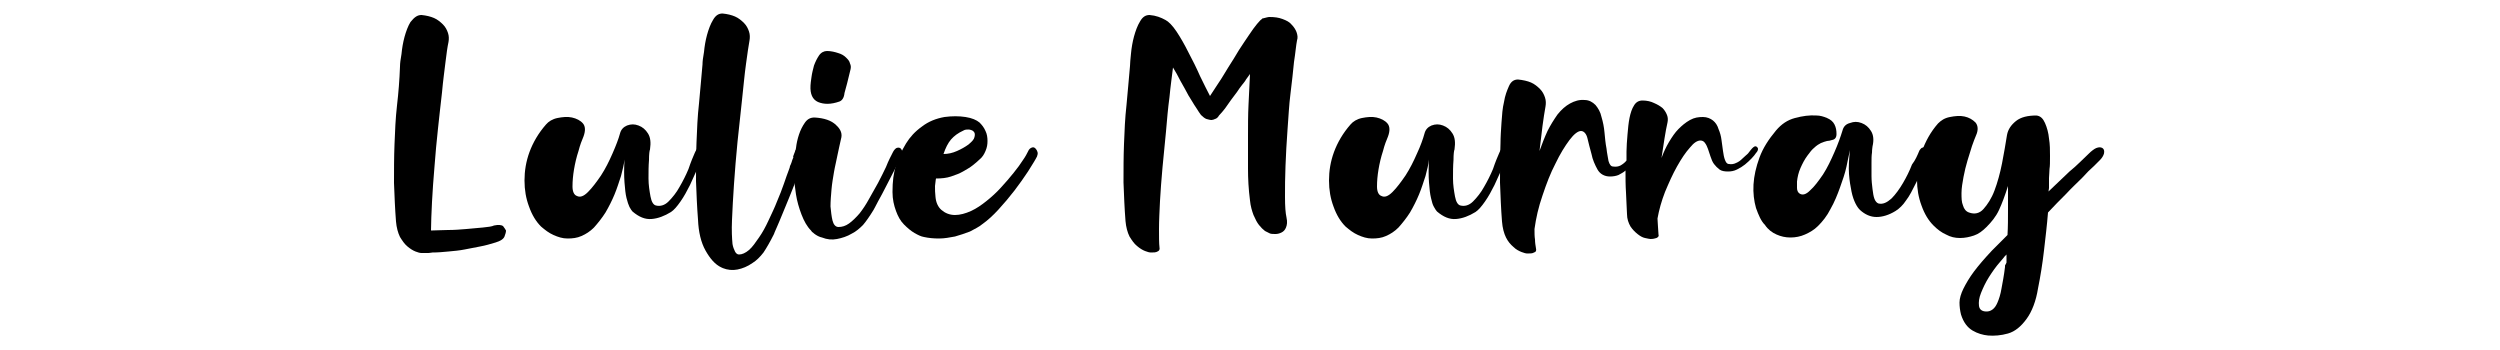
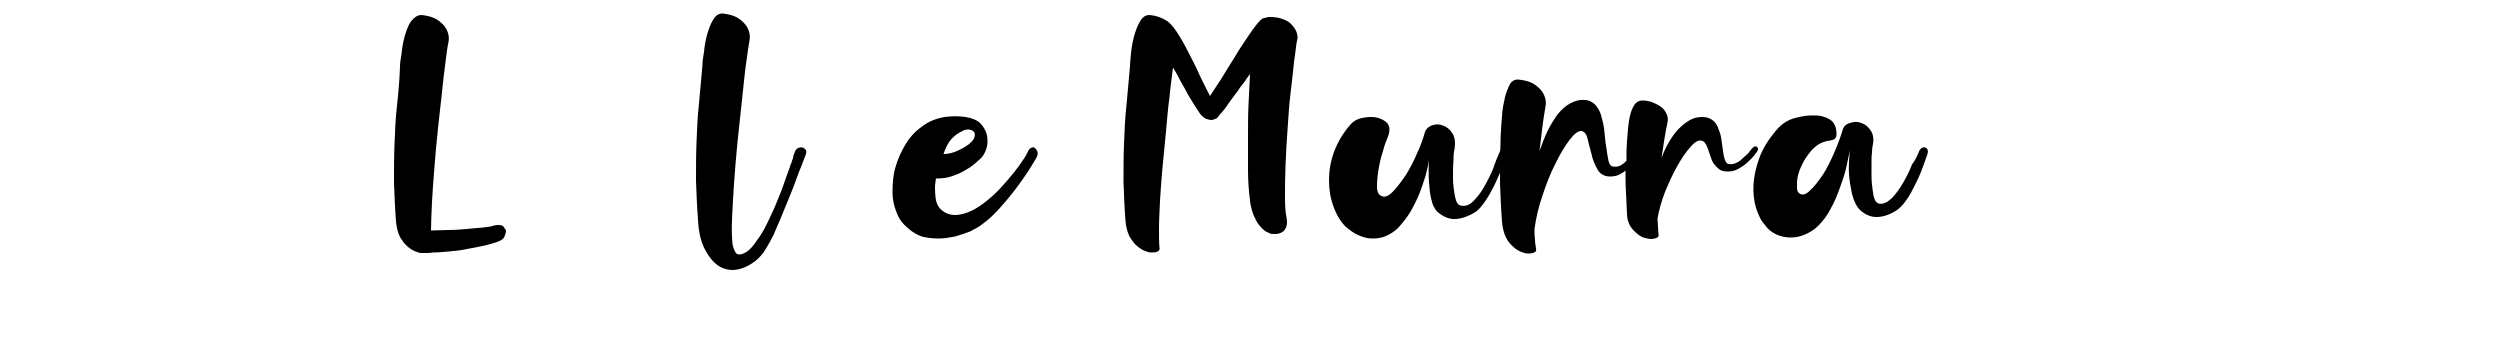
<svg xmlns="http://www.w3.org/2000/svg" version="1.1" id="Layer_1" x="0px" y="0px" viewBox="0 0 500 70" style="enable-background:new 0 0 500 70;" xml:space="preserve">
  <g>
    <path d="M101.2,46.1c0,0.3-0.1,0.7-0.3,1.2c-0.2,0.5-0.8,0.9-1.8,1.2c-1,0.3-2,0.6-3.1,0.8c-1.1,0.2-2.1,0.4-3.1,0.6   c-1,0.2-2.1,0.3-3.2,0.4c-1.1,0.1-2.1,0.2-3.2,0.2c-0.2,0-0.5,0.1-0.8,0.1c-0.3,0-0.6,0-1,0h-0.4c-0.3,0-0.7-0.1-1.2-0.3   c-0.5-0.2-1-0.5-1.6-1s-1-1.1-1.5-1.9c-0.4-0.8-0.7-1.9-0.8-3.1c-0.2-2.5-0.3-5.1-0.4-7.7c0-2.6,0-5.2,0.1-7.7   c0.1-2.6,0.2-5.2,0.5-7.8c0.3-2.6,0.5-5.1,0.6-7.8c0-0.6,0.1-1.4,0.3-2.5c0.1-1.1,0.3-2.3,0.6-3.4c0.3-1.1,0.7-2.2,1.2-3   C82.9,3.4,83.5,3,84.3,3c1,0.1,1.8,0.3,2.5,0.6c0.7,0.3,1.3,0.8,1.8,1.3c0.5,0.5,0.8,1.1,1,1.7c0.2,0.6,0.2,1.2,0.1,1.8   c-0.2,0.9-0.4,2.3-0.6,4s-0.5,3.8-0.7,6.1c-0.3,2.3-0.5,4.7-0.8,7.2c-0.3,2.6-0.5,5.1-0.7,7.6c-0.2,2.5-0.4,4.9-0.5,7.1   c-0.1,2.2-0.2,4.2-0.2,5.7c1,0,2.1-0.1,3.4-0.1s2.5-0.1,3.7-0.2c1.2-0.1,2.3-0.2,3.3-0.3c1-0.1,1.8-0.2,2.2-0.4   c0.9-0.2,1.5-0.1,1.8,0.1C100.9,45.6,101.1,45.9,101.2,46.1z" />
-     <path d="M138.9,30.7c0.2-0.5,0.4-0.8,0.6-1c0.3-0.2,0.5-0.2,0.7-0.2c0.2,0.1,0.4,0.2,0.4,0.5c0.1,0.3,0.1,0.6-0.1,1   c-0.2,0.6-0.6,1.4-1,2.6c-0.4,1.1-1,2.2-1.5,3.4c-0.6,1.2-1.2,2.3-1.9,3.3s-1.3,1.7-1.9,2.1c-1.3,0.8-2.6,1.3-3.9,1.4   c-1.3,0.1-2.5-0.4-3.8-1.5c-0.2-0.2-0.3-0.4-0.6-0.9c-0.2-0.4-0.4-1-0.6-1.8c-0.2-0.8-0.3-1.8-0.4-3.1c-0.1-1.3-0.1-2.8,0-4.6   c-0.1,1-0.4,2.1-0.7,3.3c-0.4,1.2-0.8,2.5-1.3,3.7c-0.5,1.2-1.1,2.4-1.8,3.6c-0.7,1.1-1.5,2.1-2.3,3c-0.8,0.8-1.6,1.3-2.5,1.7   c-0.9,0.4-1.8,0.5-2.8,0.5c-1,0-1.9-0.3-2.8-0.7c-0.9-0.4-1.7-1-2.5-1.7c-1-1-1.8-2.3-2.4-4c-0.6-1.6-0.9-3.3-0.9-5.2   c0-1.9,0.3-3.8,1-5.7c0.7-1.9,1.8-3.8,3.3-5.5c0.5-0.6,1.3-1.1,2.3-1.3c1-0.2,2-0.3,2.9-0.1c0.9,0.2,1.7,0.6,2.2,1.2   c0.5,0.6,0.5,1.5,0.1,2.6c-0.3,0.7-0.7,1.7-1,2.9c-0.4,1.2-0.7,2.5-0.9,3.7s-0.3,2.3-0.3,3.4c0,1,0.3,1.7,0.9,1.9   c0.6,0.3,1.3,0.1,2.2-0.8c0.9-0.9,1.7-2,2.6-3.3c0.9-1.4,1.6-2.8,2.3-4.4s1.2-2.9,1.5-4c0.2-0.8,0.7-1.3,1.4-1.6   c0.8-0.3,1.5-0.3,2.3,0s1.4,0.8,1.9,1.6c0.5,0.8,0.6,1.8,0.4,3.2c-0.1,0.2-0.2,0.9-0.2,2.1c-0.1,1.2-0.1,2.4-0.1,3.7   c0,1.3,0.2,2.5,0.4,3.6c0.2,1.1,0.6,1.7,1.1,1.8c0.8,0.2,1.7,0,2.5-0.8c0.8-0.8,1.6-1.8,2.2-2.9c0.7-1.2,1.3-2.4,1.8-3.6   C138.2,32.3,138.6,31.4,138.9,30.7z" />
    <path d="M159,30.3c0.1-0.3,0.3-0.5,0.6-0.7c0.3-0.1,0.6-0.2,0.8-0.1c0.3,0,0.5,0.2,0.7,0.4c0.2,0.2,0.2,0.5,0.1,0.9   c-0.2,0.4-0.4,1.1-0.8,2.1c-0.4,0.9-0.8,2-1.2,3.1c-0.4,1.2-0.9,2.3-1.4,3.6c-0.5,1.2-1,2.4-1.4,3.4c-0.4,1-0.8,1.9-1.1,2.6   c-0.3,0.7-0.5,1.1-0.5,1.2c-0.8,1.6-1.5,2.8-2.1,3.7c-0.7,0.9-1.4,1.6-2.2,2.1c-1,0.7-2,1.1-3,1.3c-1,0.2-2,0.1-3-0.3   c0,0-0.1-0.1-0.2-0.1c-1.3-0.6-2.3-1.8-3.2-3.4c-0.9-1.6-1.4-3.7-1.5-6.2c-0.2-2.5-0.3-5.1-0.4-7.7c0-2.6,0-5.2,0.1-7.7   c0.1-2.6,0.2-5.2,0.5-7.8c0.2-2.6,0.5-5.1,0.7-7.8c0-0.6,0.1-1.4,0.3-2.5c0.1-1.1,0.3-2.3,0.6-3.4c0.3-1.1,0.7-2.2,1.2-3   c0.5-0.9,1.1-1.3,1.9-1.3c1,0.1,1.8,0.3,2.5,0.6c0.7,0.3,1.3,0.8,1.8,1.3c0.5,0.5,0.8,1.1,1,1.7c0.2,0.6,0.2,1.2,0.1,1.8   c-0.2,1-0.4,2.6-0.7,4.7c-0.3,2.1-0.5,4.5-0.8,7.2c-0.3,2.7-0.6,5.5-0.9,8.4c-0.3,2.9-0.5,5.7-0.7,8.4c-0.2,2.7-0.3,5.1-0.4,7.2   c-0.1,2.1,0,3.7,0.1,4.8c0.1,0.6,0.3,1.1,0.5,1.5c0.2,0.4,0.5,0.6,0.8,0.6c0.6,0,1.3-0.3,2-0.9c0.7-0.6,1.3-1.5,2-2.5   c0.7-1,1.3-2.1,1.9-3.4c0.6-1.3,1.2-2.5,1.7-3.8c0.5-1.2,1-2.4,1.4-3.6c0.4-1.1,0.7-2.1,1-2.8c0.1-0.3,0.2-0.5,0.2-0.7   c0.1-0.2,0.2-0.4,0.3-0.7c0.1-0.3,0.2-0.7,0.4-1.1C158.5,31.6,158.7,31,159,30.3z" />
-     <path d="M178.6,30.4c0.2-0.4,0.5-0.7,0.7-0.8c0.3-0.1,0.5-0.1,0.7,0c0.2,0.1,0.3,0.3,0.4,0.5c0.1,0.3,0.1,0.5-0.1,0.9   c-0.2,0.6-0.6,1.4-1.2,2.6c-0.6,1.2-1.2,2.3-1.8,3.5c-0.6,1.2-1.2,2.3-1.7,3.2c-0.5,1-0.8,1.5-0.9,1.7c-0.8,1.3-1.5,2.3-2.1,3   c-0.7,0.7-1.4,1.3-2.2,1.7c-1,0.6-2,0.9-3,1.1c-1,0.2-2,0.1-3-0.3c-0.5-0.1-1.1-0.4-1.6-0.8l-0.1-0.1c-0.2-0.1-0.4-0.3-0.5-0.5   c-0.8-0.8-1.4-1.9-1.9-3.2c-0.5-1.3-0.9-2.7-1.1-4c-0.2-1.4-0.4-2.7-0.4-4.1c0-1.3,0-2.4,0.1-3.2c0-0.4,0.1-1.1,0.3-2   c0.1-0.9,0.3-1.8,0.6-2.7c0.3-0.9,0.7-1.7,1.2-2.4c0.5-0.7,1.1-1,1.9-1c1.9,0.1,3.4,0.6,4.3,1.5c1,0.9,1.3,1.8,1,2.8   c-0.2,1-0.5,2.1-0.7,3.2c-0.2,1.1-0.5,2.2-0.7,3.4c-0.2,1.2-0.4,2.3-0.5,3.5c-0.1,1.2-0.2,2.3-0.2,3.4c0.1,1,0.2,2,0.4,2.8   c0.2,0.8,0.6,1.3,1.2,1.3c0.7,0,1.4-0.2,2.1-0.7c0.7-0.5,1.4-1.2,2.1-2c0.7-0.9,1.3-1.8,1.9-2.9c0.6-1.1,1.2-2.1,1.8-3.2   c0.6-1.1,1.1-2.2,1.6-3.2C177.7,32.1,178.2,31.2,178.6,30.4z M167.9,20.3c-1.7,0.6-3.1,0.6-4.3,0.1c-1.1-0.5-1.6-1.6-1.5-3.3   c0-0.4,0.1-0.9,0.2-1.7c0.1-0.8,0.3-1.5,0.5-2.3c0.3-0.8,0.6-1.4,1-2c0.4-0.6,1-0.9,1.6-0.9c0.8,0,1.6,0.2,2.2,0.4   c0.7,0.2,1.2,0.5,1.6,0.9c0.4,0.4,0.7,0.7,0.8,1.2c0.2,0.4,0.2,0.8,0.1,1.2c-0.5,2.1-0.9,3.7-1.2,4.7   C168.8,19.6,168.4,20.1,167.9,20.3z" />
    <path d="M205.6,30.3c0.2-0.5,0.5-0.7,0.8-0.8c0.3-0.1,0.5,0,0.7,0.2c0.2,0.2,0.3,0.4,0.4,0.7c0.1,0.3,0,0.6-0.1,0.9   c-0.4,0.8-1,1.7-1.8,3c-0.8,1.2-1.7,2.5-2.7,3.8c-1,1.3-2.1,2.6-3.2,3.8c-1.1,1.2-2.2,2.2-3.2,2.9c-0.7,0.6-1.6,1-2.5,1.5   c-1,0.4-2,0.7-3,1c-1.1,0.2-2.1,0.4-3.2,0.4c-1.1,0-2.1-0.1-3-0.3c-0.6-0.1-1.2-0.4-1.9-0.8c-0.7-0.4-1.4-1-2.1-1.7   c-0.7-0.7-1.2-1.6-1.6-2.7c-0.4-1.1-0.7-2.3-0.7-3.8c0-2.1,0.2-3.8,0.7-5.3c0.4-1.4,1.1-2.9,2-4.4c0.8-1.3,1.8-2.4,3.2-3.4   c1.3-1,2.8-1.6,4.5-1.9c1.5-0.2,2.9-0.2,4.2,0c1.3,0.2,2.2,0.6,2.8,1.1c0.5,0.5,0.9,1,1.2,1.7c0.3,0.6,0.4,1.3,0.4,2   c0,0.7-0.1,1.3-0.4,2c-0.3,0.7-0.6,1.2-1.2,1.7c-0.4,0.4-0.9,0.8-1.4,1.2c-0.5,0.4-1.2,0.8-1.9,1.2c-0.7,0.4-1.5,0.7-2.4,1   c-0.9,0.3-1.9,0.4-3,0.4c-0.1,0.4-0.1,0.9-0.2,1.5c0,0.7,0,1.4,0.1,2.2c0.1,1.1,0.5,2,1.2,2.6s1.6,1,2.7,1c1,0,2.1-0.3,3.2-0.8   c1.1-0.5,2.1-1.2,3.1-2c1-0.8,2-1.7,2.9-2.7c0.9-1,1.8-2,2.5-2.9c0.8-1,1.4-1.8,1.9-2.6C205.1,31.3,205.4,30.7,205.6,30.3z    M192.7,26.1c-1.1,0.5-1.9,1.1-2.5,1.8c-0.6,0.7-1.1,1.7-1.5,2.9c0.9,0,1.8-0.2,2.7-0.6c0.9-0.4,1.6-0.8,2.3-1.3   c0.7-0.6,1.1-1,1.2-1.5c0.1-0.4,0.1-0.8-0.1-1c-0.2-0.3-0.5-0.4-1-0.5C193.4,25.9,193,25.9,192.7,26.1z" />
    <path d="M253.9,3.4c1,0,1.8,0.1,2.6,0.4c0.8,0.3,1.4,0.6,1.8,1.1c0.5,0.5,0.8,1,1,1.5c0.2,0.6,0.3,1.1,0.1,1.7   c-0.2,1-0.3,2.4-0.6,4.3c-0.2,1.9-0.4,4-0.7,6.3s-0.4,4.7-0.6,7.3c-0.2,2.5-0.3,4.9-0.4,7.2c-0.1,2.3-0.1,4.3-0.1,6.2   s0.1,3.2,0.3,4.1c0.2,0.9,0.1,1.5-0.1,2c-0.2,0.5-0.5,0.8-0.9,1c-0.4,0.2-0.8,0.3-1.2,0.3c-0.4,0-0.8,0-1.1-0.1   c-0.2-0.1-0.6-0.3-1-0.5c-0.4-0.3-0.8-0.7-1.2-1.2c-0.4-0.5-0.7-1.1-1.1-2c-0.3-0.8-0.6-1.8-0.7-2.9c-0.3-2.3-0.4-4.4-0.4-6.4   s0-4.1,0-6.5c0-2.1,0-4.2,0.1-6.2c0.1-2.1,0.2-4.1,0.3-6.2c-0.3,0.4-0.5,0.7-0.8,1.1c-0.2,0.4-0.5,0.7-0.8,1.1   c-0.3,0.4-0.7,0.9-1,1.4c-0.4,0.5-0.8,1.1-1.2,1.6c-0.4,0.6-0.8,1.1-1.2,1.7c-0.4,0.5-0.8,1-1.2,1.4c-0.1,0.2-0.2,0.3-0.4,0.5   c-0.2,0.1-0.3,0.2-0.4,0.2c-0.2,0.1-0.5,0.2-0.7,0.2c-0.3,0-0.6-0.1-1-0.2c-0.3-0.1-0.7-0.4-1.1-0.8c-0.2-0.3-0.6-0.8-1-1.5   c-0.5-0.7-0.9-1.5-1.5-2.4c-0.5-0.9-1-1.9-1.6-2.9c-0.5-1-1-1.9-1.5-2.7c-0.2,1.7-0.5,3.7-0.7,5.9c-0.3,2.2-0.5,4.5-0.7,6.9   s-0.5,4.8-0.7,7.2c-0.2,2.4-0.4,4.6-0.5,6.7c-0.1,2.1-0.2,3.9-0.2,5.6c0,1.6,0,2.9,0.1,3.7c0.1,0.4-0.1,0.7-0.4,0.8   c-0.3,0.2-0.8,0.2-1.3,0.2c-0.3,0-0.7-0.1-1.2-0.3c-0.5-0.2-1-0.5-1.6-1s-1-1.1-1.5-1.9c-0.4-0.8-0.7-1.9-0.8-3.1   c-0.2-2.5-0.3-5.1-0.4-7.7c0-2.6,0-5.2,0.1-7.7c0.1-2.6,0.2-5.2,0.5-7.8c0.2-2.6,0.5-5.1,0.7-7.8c0-0.6,0.1-1.4,0.2-2.5   c0.1-1.1,0.3-2.3,0.6-3.4c0.3-1.1,0.7-2.2,1.2-3c0.5-0.9,1.1-1.3,1.9-1.3c1.3,0.1,2.3,0.5,3.2,1c0.6,0.3,1.4,1.1,2.2,2.3   c0.8,1.2,1.6,2.6,2.4,4.2c0.8,1.5,1.6,3.1,2.3,4.7c0.8,1.6,1.4,2.9,2,4c0.5-0.7,1-1.6,1.7-2.6c0.7-1,1.3-2.1,2-3.2   c0.7-1.1,1.4-2.2,2.1-3.4c0.7-1.1,1.4-2.1,2-3c0.6-0.9,1.1-1.6,1.6-2.2c0.5-0.6,0.8-0.9,1-1c0.1-0.2,0.1-0.2,0.1-0.1   C253.3,3.5,253.6,3.4,253.9,3.4z" />
    <path d="M299.8,30.7c0.2-0.5,0.4-0.8,0.6-1c0.3-0.2,0.5-0.2,0.7-0.2c0.2,0.1,0.4,0.2,0.4,0.5s0.1,0.6-0.1,1c-0.2,0.6-0.6,1.4-1,2.6   c-0.4,1.1-1,2.2-1.5,3.4c-0.6,1.2-1.2,2.3-1.9,3.3c-0.7,1-1.3,1.7-1.9,2.1c-1.3,0.8-2.6,1.3-3.9,1.4c-1.3,0.1-2.5-0.4-3.8-1.5   c-0.2-0.2-0.3-0.4-0.6-0.9s-0.4-1-0.6-1.8c-0.2-0.8-0.3-1.8-0.4-3.1c-0.1-1.3-0.1-2.8,0-4.6c-0.1,1-0.4,2.1-0.7,3.3   c-0.4,1.2-0.8,2.5-1.3,3.7c-0.5,1.2-1.1,2.4-1.8,3.6c-0.7,1.1-1.5,2.1-2.3,3c-0.8,0.8-1.6,1.3-2.5,1.7c-0.9,0.4-1.8,0.5-2.8,0.5   c-1,0-1.9-0.3-2.8-0.7c-0.9-0.4-1.7-1-2.5-1.7c-1-1-1.8-2.3-2.4-4c-0.6-1.6-0.9-3.3-0.9-5.2c0-1.9,0.3-3.8,1-5.7   c0.7-1.9,1.8-3.8,3.3-5.5c0.5-0.6,1.3-1.1,2.3-1.3c1-0.2,2-0.3,2.9-0.1c0.9,0.2,1.7,0.6,2.2,1.2c0.5,0.6,0.5,1.5,0.1,2.6   c-0.3,0.7-0.7,1.7-1,2.9c-0.4,1.2-0.7,2.5-0.9,3.7c-0.2,1.2-0.3,2.3-0.3,3.4c0,1,0.3,1.7,0.9,1.9c0.6,0.3,1.3,0.1,2.2-0.8   c0.9-0.9,1.7-2,2.6-3.3c0.9-1.4,1.6-2.8,2.3-4.4c0.7-1.5,1.2-2.9,1.5-4c0.2-0.8,0.7-1.3,1.4-1.6c0.8-0.3,1.5-0.3,2.3,0   c0.8,0.3,1.4,0.8,1.9,1.6c0.5,0.8,0.6,1.8,0.4,3.2c-0.1,0.2-0.2,0.9-0.2,2.1c-0.1,1.2-0.1,2.4-0.1,3.7c0,1.3,0.2,2.5,0.4,3.6   c0.2,1.1,0.6,1.7,1.1,1.8c0.8,0.2,1.7,0,2.5-0.8c0.8-0.8,1.6-1.8,2.2-2.9c0.7-1.2,1.3-2.4,1.8-3.6   C299.1,32.3,299.5,31.4,299.8,30.7z" />
    <path d="M350.4,29.7c0.2-0.2,0.3-0.3,0.5-0.4c0.2-0.1,0.4,0,0.5,0.1c0.1,0.1,0.2,0.2,0.2,0.4s-0.1,0.5-0.4,0.8   c-0.2,0.3-0.5,0.7-0.9,1.1c-0.4,0.4-0.8,0.8-1.3,1.2c-0.5,0.4-1,0.7-1.6,1c-0.6,0.3-1.2,0.4-1.8,0.4c-0.7,0-1.3-0.1-1.7-0.4   c-0.4-0.3-0.8-0.7-1.1-1.1s-0.5-0.9-0.7-1.5c-0.2-0.5-0.3-1-0.5-1.5c-0.2-0.5-0.3-0.8-0.6-1.2c-0.2-0.3-0.5-0.5-0.9-0.5   c-0.6,0-1.3,0.4-2.1,1.4c-0.9,1-1.7,2.2-2.6,3.8s-1.6,3.2-2.4,5.1c-0.7,1.8-1.2,3.6-1.5,5.3c0,0.6,0.1,1.2,0.1,1.7   c0,0.5,0.1,1,0.1,1.5c0.1,0.3,0,0.5-0.4,0.7c-0.3,0.1-0.7,0.2-1.2,0.2c-0.2,0-0.6-0.1-1.1-0.2c-0.5-0.1-1-0.4-1.5-0.8   c-0.5-0.4-1-0.9-1.4-1.5c-0.4-0.7-0.7-1.5-0.7-2.5c-0.1-1.4-0.1-2.8-0.2-4.3c-0.1-1.4-0.1-2.9-0.1-4.4c-0.4,0.4-0.9,0.6-1.4,0.9   c-0.5,0.2-1.1,0.3-1.7,0.3c-1.1,0-2-0.5-2.5-1.4c-0.5-0.9-1-2-1.2-3.1c-0.3-1.1-0.6-2.2-0.8-3.1s-0.7-1.5-1.3-1.5   c-0.6,0-1.4,0.6-2.3,1.8c-0.9,1.2-1.9,2.8-2.8,4.7c-1,1.9-1.8,4-2.6,6.4c-0.8,2.3-1.3,4.5-1.6,6.7c0,0.8,0,1.5,0.1,2.1   c0,0.6,0.1,1.2,0.2,1.8c0.1,0.4,0,0.7-0.4,0.8c-0.3,0.2-0.8,0.2-1.3,0.2c-0.3,0-0.7-0.1-1.2-0.3c-0.5-0.2-1.1-0.5-1.6-1   c-0.6-0.5-1.1-1.1-1.5-1.9c-0.4-0.8-0.7-1.9-0.8-3.2c-0.2-2.5-0.3-5.1-0.4-7.8c0-2.6,0-5.2,0.1-7.8c0-1.3,0.1-2.7,0.2-4.2   c0.1-1.5,0.2-2.9,0.5-4.1c0.2-1.3,0.6-2.3,1-3.2c0.4-0.9,1-1.3,1.8-1.3c1,0.1,1.9,0.3,2.6,0.6c0.7,0.3,1.3,0.8,1.8,1.3   c0.5,0.5,0.8,1.1,1,1.7c0.2,0.6,0.2,1.2,0.1,1.8c-0.2,1.1-0.4,2.4-0.6,3.9c-0.2,1.5-0.4,3.2-0.6,5c0.5-1.4,1-2.7,1.6-4   c0.6-1.2,1.3-2.3,2-3.3c0.8-1,1.6-1.7,2.5-2.2c0.9-0.5,1.9-0.8,2.9-0.7c0.9,0,1.6,0.4,2.2,1c0.5,0.6,1,1.4,1.2,2.4   c0.3,1,0.5,2,0.6,3.1s0.2,2.2,0.4,3.2c0.1,1,0.3,1.8,0.4,2.5c0.2,0.7,0.5,1.1,0.9,1.1c0.6,0.1,1.1,0,1.5-0.2c0.5-0.3,0.9-0.6,1.2-1   c0-0.3,0-0.6,0-0.9c0-0.3,0-0.6,0-0.9c0-1,0.1-2.1,0.2-3.4c0.1-1.2,0.2-2.3,0.4-3.3s0.5-1.9,0.9-2.5c0.4-0.7,1-1,1.7-1   c0.9,0,1.7,0.2,2.3,0.5c0.7,0.3,1.2,0.6,1.7,1c0.4,0.4,0.7,0.9,0.9,1.4c0.2,0.5,0.2,1,0.1,1.5c-0.2,0.9-0.4,1.9-0.6,3.2   c-0.2,1.2-0.4,2.5-0.6,3.9c0.4-1.1,0.9-2.2,1.5-3.2c0.6-1,1.2-1.9,1.9-2.6c0.7-0.7,1.4-1.3,2.3-1.8s1.7-0.6,2.6-0.6   c0.8,0,1.5,0.3,2,0.7c0.5,0.4,0.9,1,1.1,1.7c0.3,0.7,0.5,1.4,0.6,2.2s0.2,1.5,0.3,2.2c0.1,0.7,0.2,1.3,0.4,1.8s0.4,0.8,0.8,0.8   c0.5,0.1,1,0,1.4-0.2c0.5-0.2,0.9-0.5,1.3-0.9c0.4-0.4,0.8-0.7,1.1-1C350,30.2,350.2,29.9,350.4,29.7z" />
    <path d="M383.8,30.3c0.1-0.3,0.3-0.5,0.5-0.7c0.2-0.1,0.5-0.2,0.7-0.1c0.2,0,0.4,0.2,0.5,0.4c0.1,0.2,0.1,0.5,0,0.9   c-0.4,1.1-0.8,2.3-1.2,3.3c-0.4,1.1-0.8,1.8-1,2.3c-0.8,1.6-1.4,2.8-2.1,3.7c-0.6,0.9-1.3,1.6-2.1,2.1c-1.3,0.8-2.6,1.2-3.8,1.2   s-2.3-0.5-3.3-1.4c-0.3-0.3-0.6-0.7-0.9-1.3c-0.3-0.6-0.6-1.4-0.8-2.4c-0.2-1-0.4-2.1-0.5-3.5c-0.1-1.4,0-3,0.2-4.8   c-0.2,0.8-0.4,1.9-0.7,3.3c-0.3,1.4-0.8,2.8-1.3,4.2c-0.5,1.4-1.1,2.9-1.9,4.3c-0.7,1.4-1.6,2.5-2.5,3.4c-0.8,0.8-1.7,1.3-2.6,1.7   s-1.9,0.6-2.9,0.6s-1.9-0.2-2.8-0.6c-0.9-0.4-1.7-1-2.3-1.9c-0.8-0.8-1.3-2-1.8-3.4c-0.4-1.4-0.6-3-0.5-4.7   c0.1-1.7,0.5-3.5,1.2-5.4c0.7-1.9,1.8-3.6,3.3-5.4c1.1-1.3,2.3-2.1,3.8-2.5c1.5-0.4,2.9-0.6,4.3-0.5c0.7,0,1.4,0.2,2.1,0.5   c0.7,0.3,1.2,0.7,1.5,1.3c0.3,0.6,0.4,1.2,0.4,1.9c0,0.7-0.3,1.1-0.9,1.2c-0.3,0.1-0.7,0.2-1,0.2c-0.4,0.1-0.7,0.2-1.2,0.4   c-0.4,0.2-0.9,0.5-1.3,0.9c-0.5,0.4-0.9,0.9-1.4,1.6c-0.6,0.8-1,1.6-1.4,2.5c-0.4,0.9-0.6,1.8-0.7,2.7c0,0.4,0,0.8,0,1.3   c0,0.5,0.2,0.9,0.5,1.1c0.6,0.4,1.3,0.2,2.1-0.6c0.9-0.8,1.7-1.9,2.6-3.2c0.9-1.4,1.6-2.9,2.3-4.5s1.2-3,1.6-4.3   c0.2-0.8,0.7-1.3,1.5-1.5c0.8-0.3,1.5-0.3,2.3,0c0.8,0.3,1.4,0.8,1.9,1.6c0.5,0.8,0.6,1.8,0.3,3.1c0,0.2-0.1,0.5-0.1,1.2   c-0.1,0.6-0.1,1.3-0.1,2.1c0,0.8,0,1.7,0,2.6c0,0.9,0.1,1.8,0.2,2.6c0.1,0.8,0.2,1.5,0.4,2c0.2,0.5,0.5,0.8,0.8,0.9   c0.9,0.2,1.7-0.2,2.6-1c0.8-0.8,1.6-1.9,2.3-3.1c0.7-1.2,1.3-2.4,1.8-3.7C383.1,32,383.5,31,383.8,30.3z" />
-     <path d="M418.1,30.4c0.6-0.5,1-0.8,1.5-0.9c0.4-0.1,0.8,0,1,0.2c0.2,0.2,0.3,0.5,0.2,1c-0.1,0.4-0.4,0.9-0.8,1.3   c-0.2,0.2-0.6,0.6-1.2,1.2c-0.7,0.6-1.5,1.4-2.4,2.4c-1,1-2.1,2-3.2,3.2c-1.2,1.2-2.4,2.4-3.6,3.7c-0.2,2.5-0.5,5-0.8,7.6   c-0.3,2.6-0.7,5.1-1.2,7.6c-0.4,2.5-1.2,4.6-2.3,6.1c-1.1,1.5-2.3,2.5-3.7,2.9c-1.4,0.4-2.8,0.5-4,0.4c-1-0.1-2.1-0.4-3.1-1   c-1-0.6-1.8-1.6-2.3-3.2c-0.2-0.8-0.3-1.6-0.3-2.4s0.3-1.8,0.8-2.8c0.5-1,1.2-2.2,2.1-3.4c0.9-1.2,2.1-2.6,3.6-4.2   c0.5-0.5,1-1,1.5-1.5c0.5-0.5,1-1,1.6-1.6c0.1-1.7,0.1-3.3,0.1-5c0-1.7,0-3.3,0-4.8c-0.6,1.9-1.2,3.5-1.8,4.8s-1.5,2.4-2.5,3.4   c-0.8,0.8-1.6,1.4-2.5,1.7c-0.9,0.3-1.8,0.5-2.8,0.5c-1,0-1.9-0.2-2.8-0.7c-0.9-0.4-1.7-1-2.5-1.8c-1-1-1.8-2.3-2.4-4   c-0.6-1.6-0.9-3.3-0.9-5.2s0.3-3.7,1-5.7c0.7-1.9,1.7-3.8,3.2-5.5c0.6-0.6,1.3-1.1,2.4-1.3c1-0.2,2-0.3,2.9-0.1   c0.9,0.2,1.6,0.6,2.2,1.2c0.5,0.6,0.6,1.5,0.1,2.6c-0.2,0.5-0.5,1.2-0.8,2.1c-0.3,0.9-0.6,1.9-0.9,2.9s-0.6,2.2-0.8,3.3   c-0.2,1.1-0.4,2.2-0.4,3.2c0,1,0,1.8,0.3,2.5c0.2,0.7,0.6,1.2,1.2,1.4c1.1,0.4,2.1,0.2,2.9-0.7s1.6-2.1,2.2-3.7   c0.6-1.6,1.1-3.4,1.5-5.4c0.4-2,0.7-3.9,1-5.7c0.2-1.1,0.8-2,1.8-2.8s2.4-1.1,4.1-1.1c0.8,0.1,1.3,0.6,1.7,1.5   c0.4,0.9,0.7,2,0.8,3.1c0.2,1.2,0.2,2.3,0.2,3.5s0,2-0.1,2.6c0,0.7-0.1,1.3-0.1,1.8c0,0.5,0,0.9,0,1.2c0,0.3,0,0.6,0,0.8   c0,0.2-0.1,0.5-0.1,0.7c1.4-1.3,2.8-2.7,4.2-4C415.4,33.1,416.7,31.7,418.1,30.4z M401.3,52.5c0-0.3,0-0.6,0-0.8c0-0.3,0-0.6,0-0.8   c-0.3,0.3-0.5,0.5-0.7,0.8c-0.2,0.2-0.4,0.5-0.6,0.7c-0.8,0.9-1.5,1.9-2.2,3c-0.7,1.1-1.2,2.2-1.6,3.2c-0.4,1-0.5,1.8-0.4,2.6   c0.1,0.7,0.6,1.1,1.5,1.1c0.4,0,0.8-0.1,1.2-0.4c0.4-0.3,0.7-0.7,1-1.4c0.3-0.7,0.6-1.6,0.8-2.8c0.2-1.1,0.5-2.6,0.7-4.3   c0-0.1,0-0.2,0-0.3C401.2,52.7,401.3,52.6,401.3,52.5z" />
  </g>
</svg>